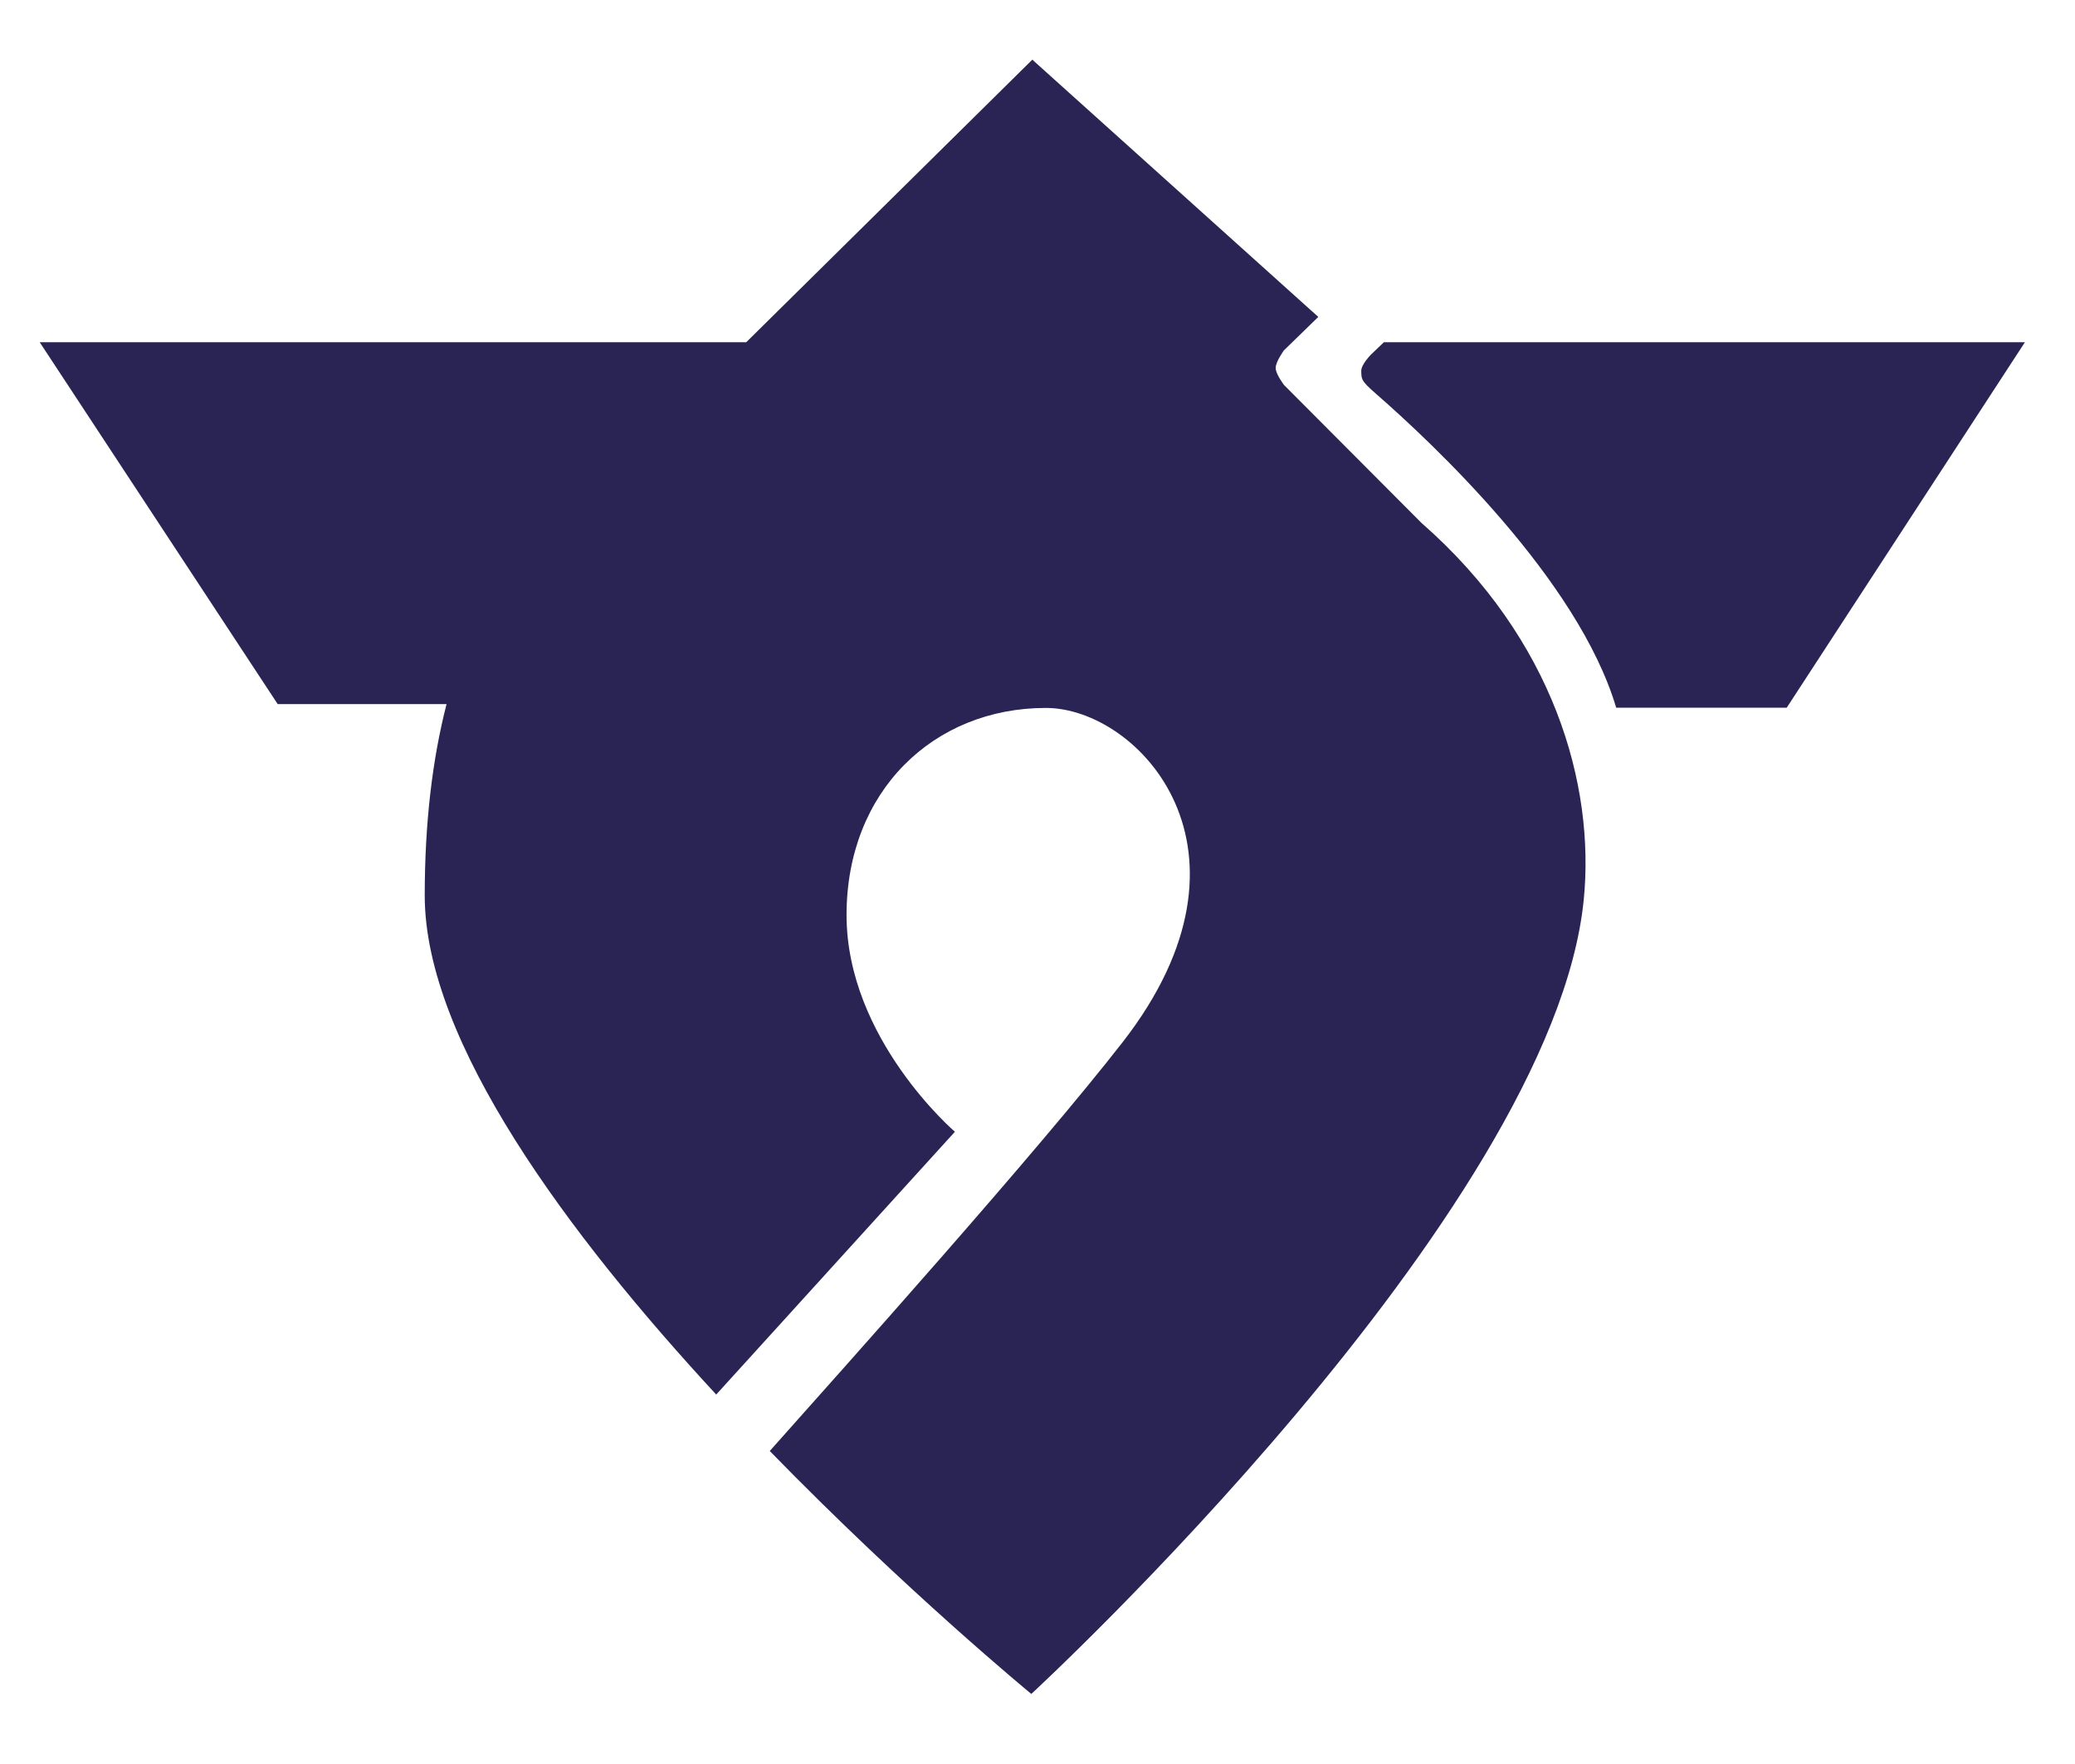
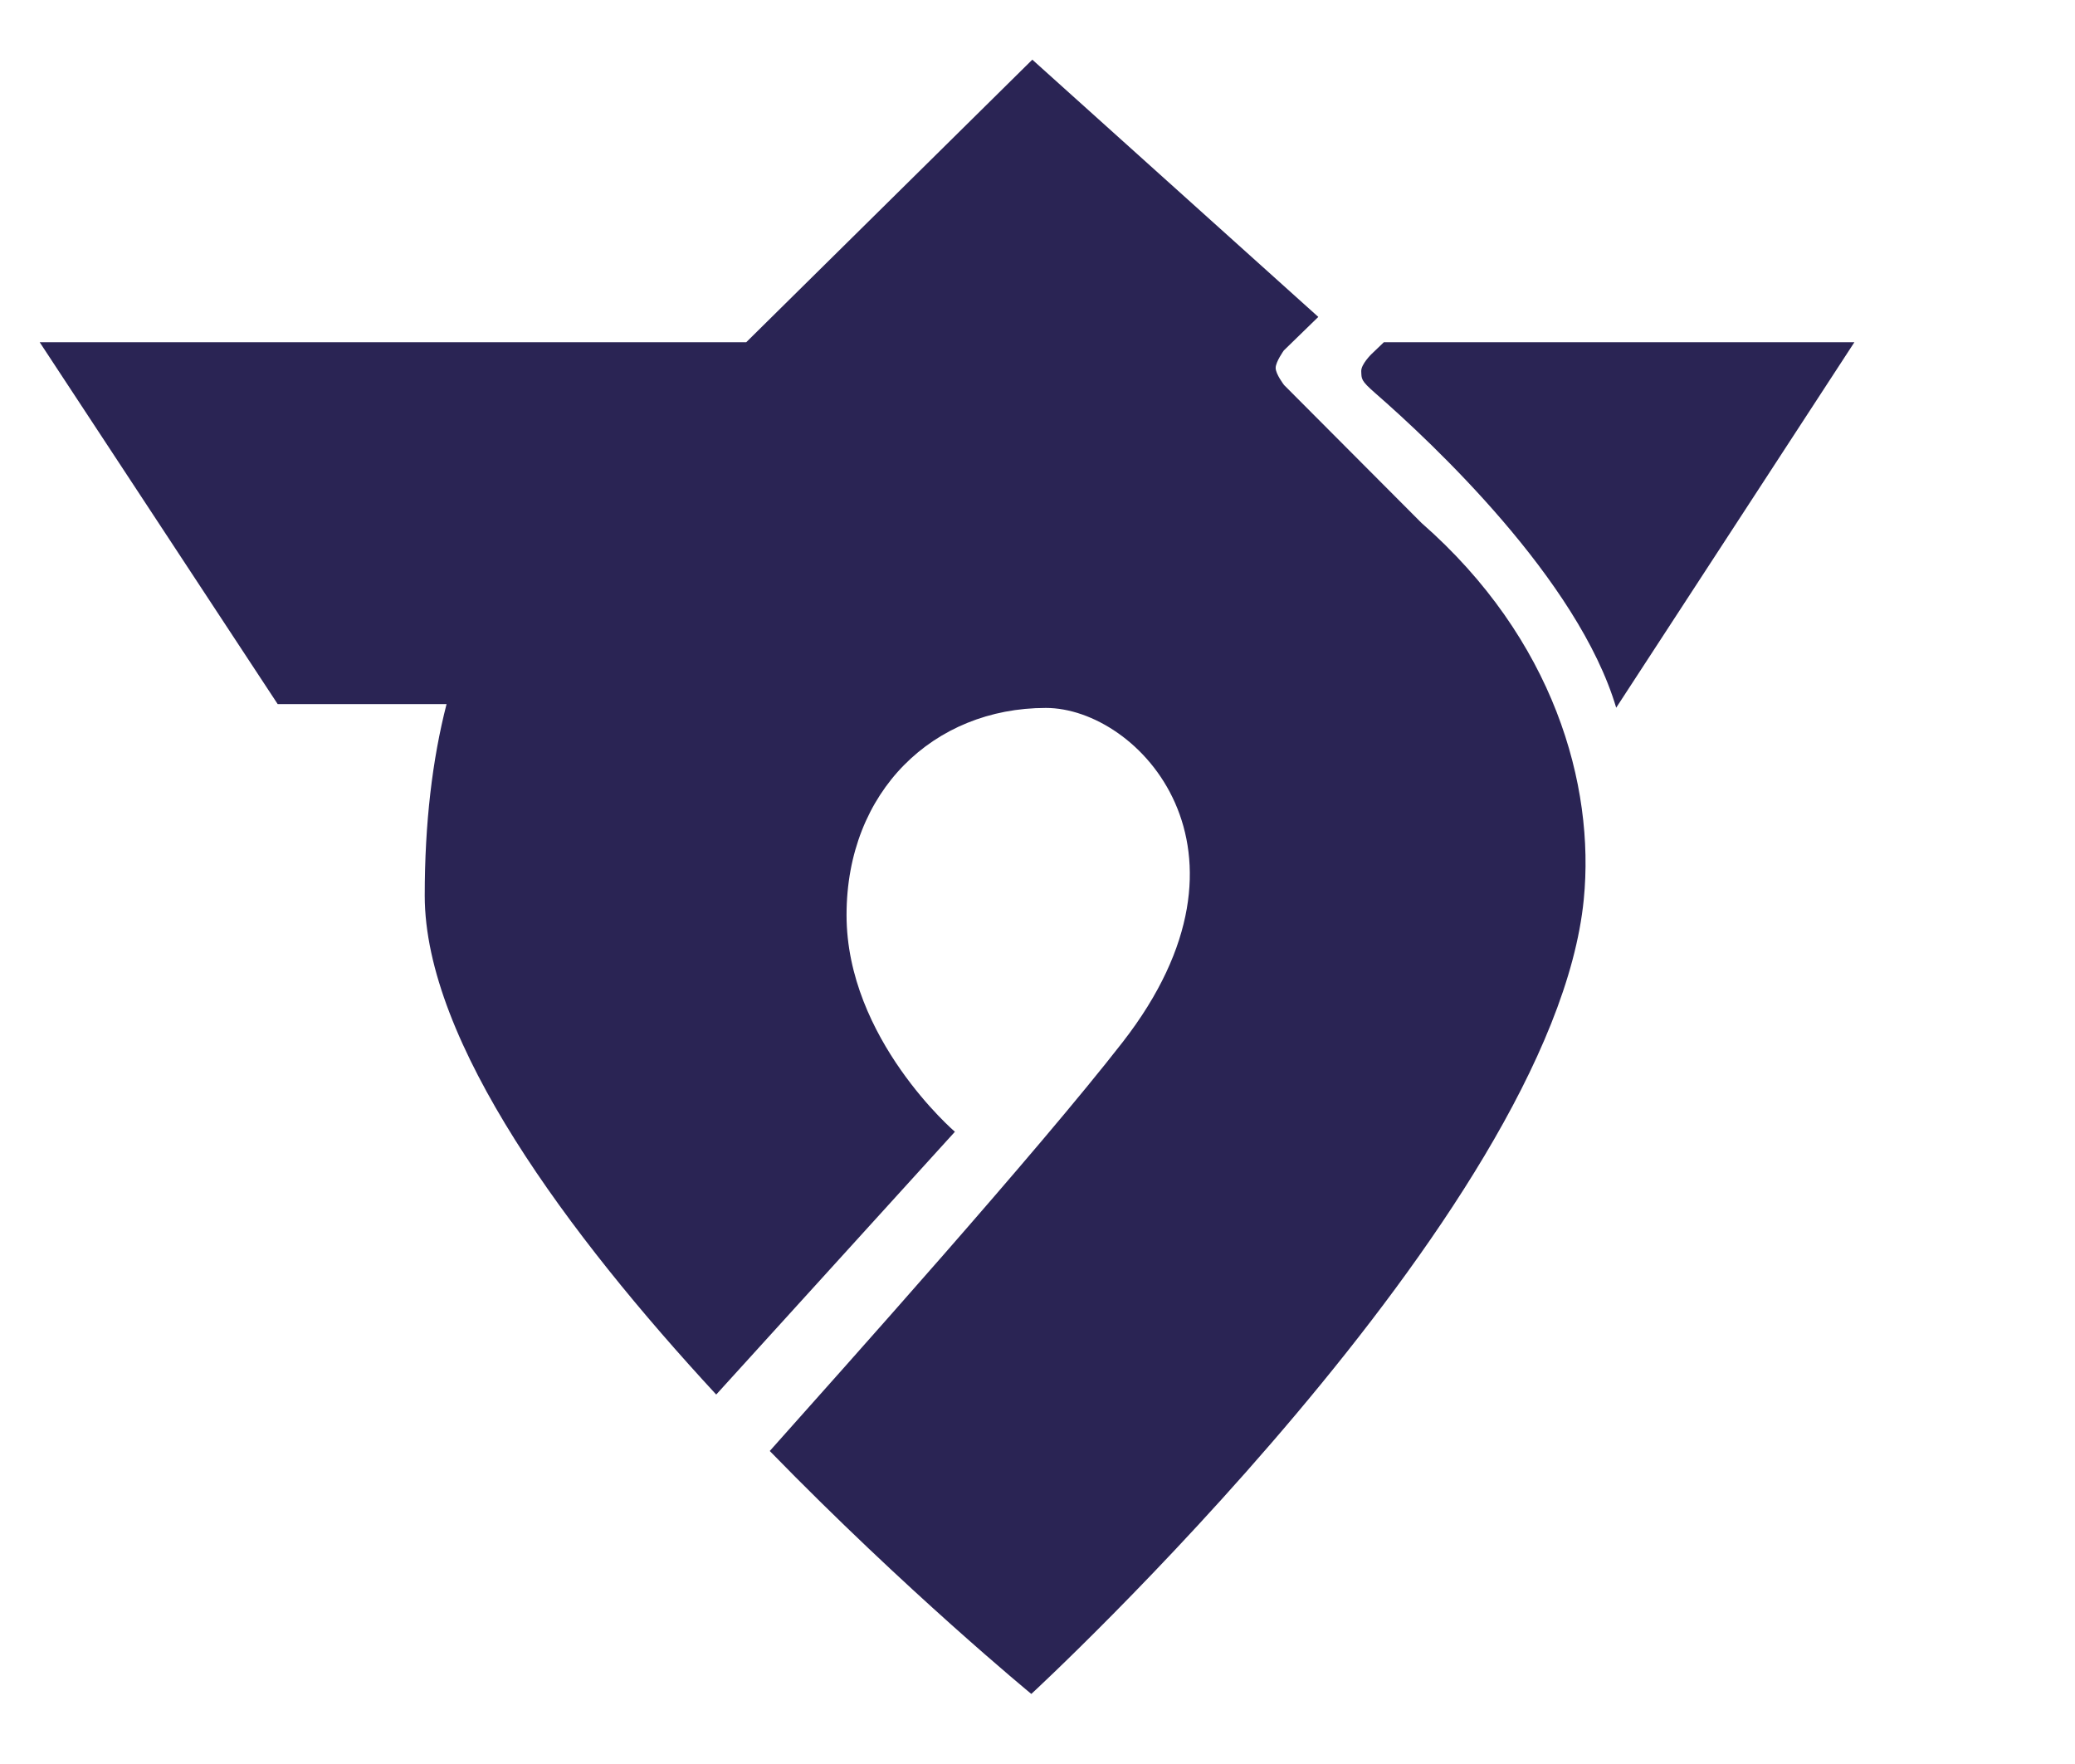
<svg xmlns="http://www.w3.org/2000/svg" width="200" height="170" fill="#2a2454">
-   <path d="M195.175 32.979h-61.788l-1.209 1.158s-1.002.98-.973 1.639c.033.746-.064.878 1.352 2.113 5.459 4.76 19.547 17.939 23.221 30.314h16.436l22.961-35.224zm-58.161 17.42l-13.246-13.29s-.818-1.057-.813-1.659c.004-.585.79-1.678.79-1.678l3.32-3.23L99.5 5.75 71.928 32.979H3.825l22.939 34.875h16.278c-1.371 5.333-2.104 11.454-2.104 18.462 0 14.078 13.867 32.688 28.094 48.08l23.007-25.326s-10.444-8.952-10.444-20.889 8.393-19.956 19.209-19.956c8.952 0 21.793 13.693 7.42 32.187-8.234 10.593-26.776 31.278-34.03 39.423 13.16 13.514 25.211 23.413 25.211 23.413s50.262-46.347 53.247-76.56c1.093-11.056-2.89-25.127-15.638-36.289z" />
+   <path d="M195.175 32.979h-61.788l-1.209 1.158s-1.002.98-.973 1.639c.033.746-.064.878 1.352 2.113 5.459 4.76 19.547 17.939 23.221 30.314l22.961-35.224zm-58.161 17.42l-13.246-13.29s-.818-1.057-.813-1.659c.004-.585.79-1.678.79-1.678l3.32-3.23L99.5 5.75 71.928 32.979H3.825l22.939 34.875h16.278c-1.371 5.333-2.104 11.454-2.104 18.462 0 14.078 13.867 32.688 28.094 48.08l23.007-25.326s-10.444-8.952-10.444-20.889 8.393-19.956 19.209-19.956c8.952 0 21.793 13.693 7.42 32.187-8.234 10.593-26.776 31.278-34.03 39.423 13.16 13.514 25.211 23.413 25.211 23.413s50.262-46.347 53.247-76.56c1.093-11.056-2.89-25.127-15.638-36.289z" />
</svg>